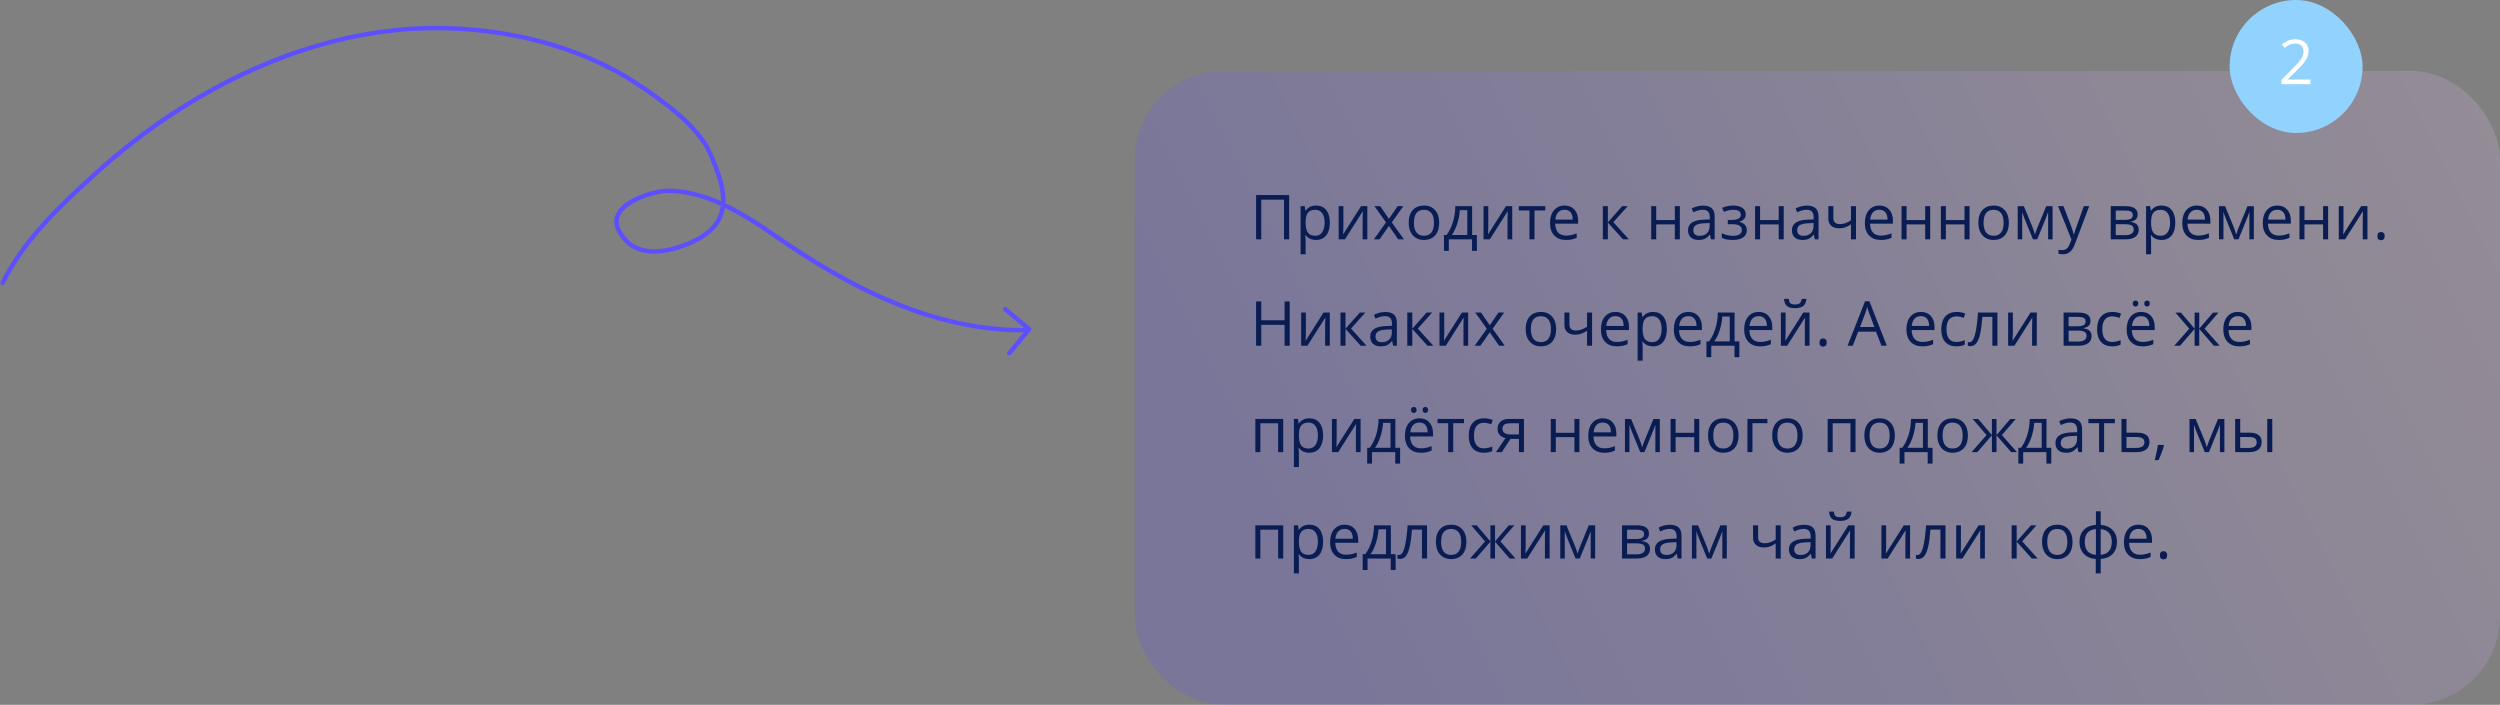
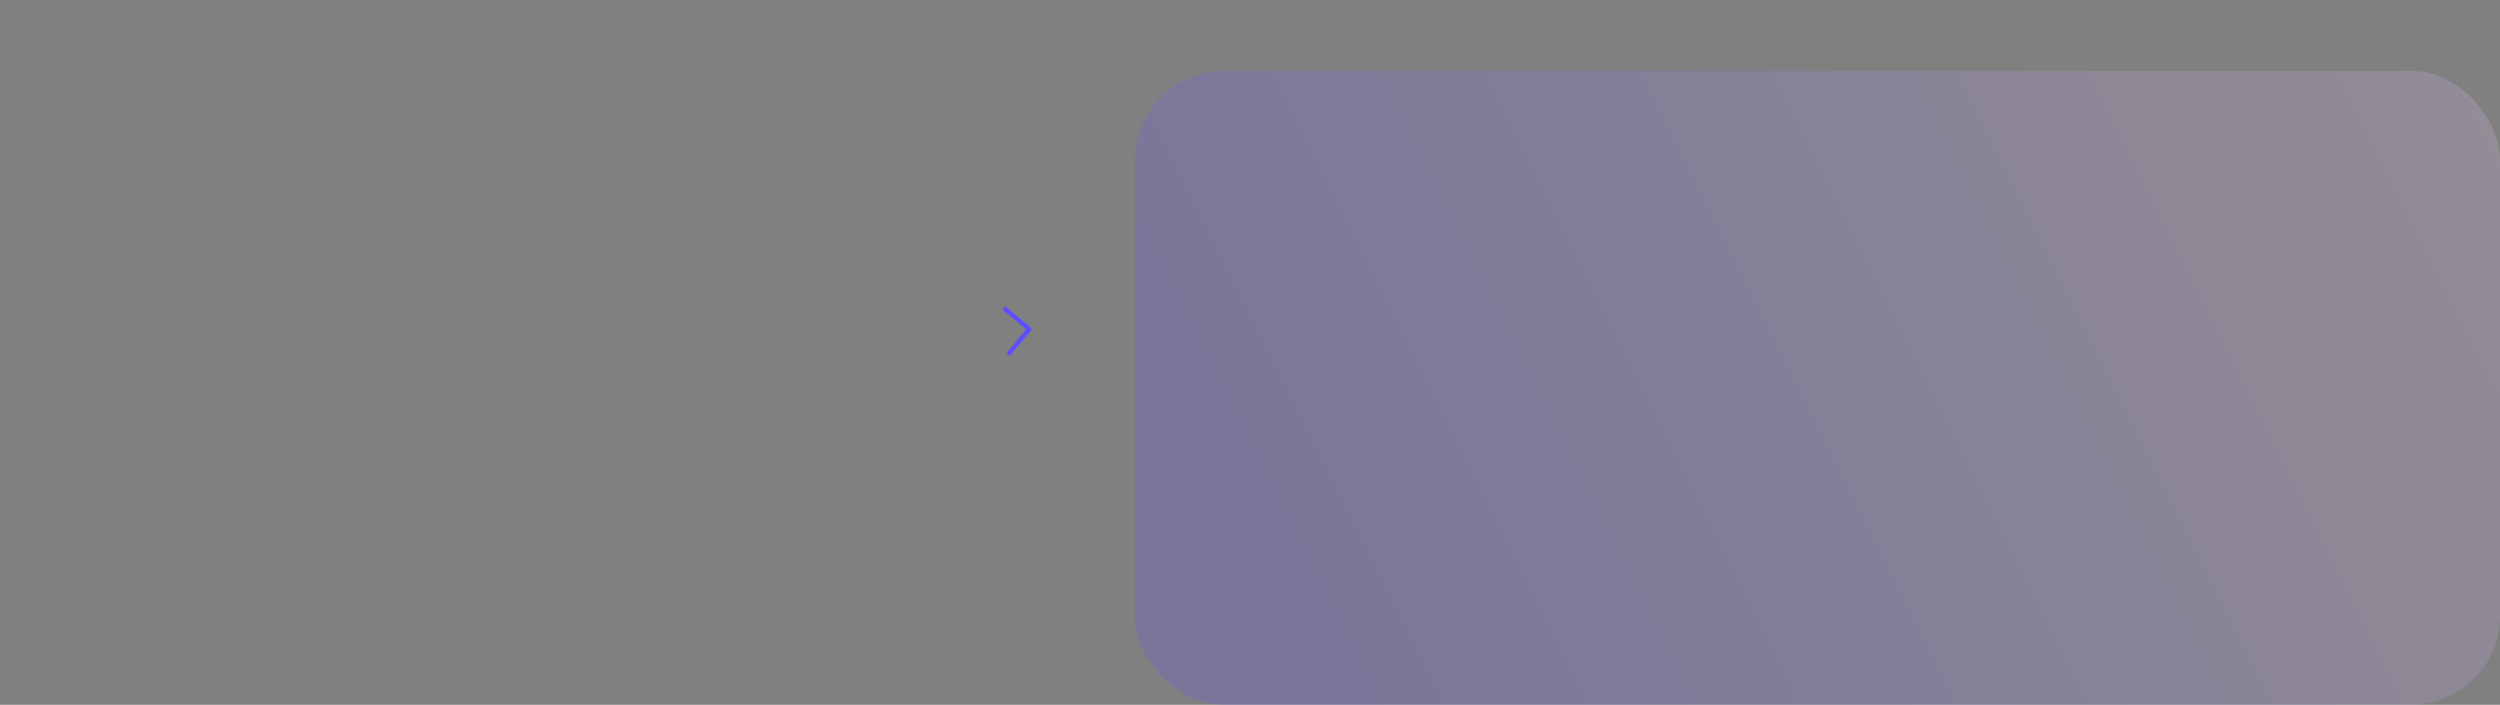
<svg xmlns="http://www.w3.org/2000/svg" width="564" height="159" viewBox="0 0 564 159" fill="none">
  <rect x="0" y="0" width="564" height="159" fill="#808080" stroke="none" />
  <rect x="256" y="16" width="308" height="143" rx="20" fill="url(#paint0_linear_2323_250)" fill-opacity="0.2" />
-   <path d="M290.832 54H289.67V45.038H284.536V54H283.374V44.006H290.832V54ZM296.902 54.137C296.415 54.137 295.968 54.048 295.562 53.87C295.161 53.688 294.824 53.41 294.551 53.036H294.469C294.523 53.474 294.551 53.888 294.551 54.28V57.363H293.416V46.508H294.339L294.496 47.533H294.551C294.842 47.123 295.182 46.827 295.569 46.645C295.957 46.462 296.401 46.371 296.902 46.371C297.896 46.371 298.661 46.711 299.199 47.39C299.742 48.069 300.013 49.021 300.013 50.247C300.013 51.477 299.737 52.435 299.186 53.118C298.639 53.797 297.878 54.137 296.902 54.137ZM296.738 47.335C295.973 47.335 295.419 47.547 295.077 47.971C294.735 48.395 294.56 49.069 294.551 49.994V50.247C294.551 51.3 294.726 52.054 295.077 52.51C295.428 52.961 295.991 53.187 296.766 53.187C297.413 53.187 297.919 52.925 298.283 52.4C298.652 51.876 298.837 51.154 298.837 50.233C298.837 49.299 298.652 48.584 298.283 48.087C297.919 47.586 297.404 47.335 296.738 47.335ZM303.068 46.508V51.259L303.021 52.503L303 52.893L307.054 46.508H308.469V54H307.409V49.42L307.43 48.518L307.464 47.629L303.417 54H302.002V46.508H303.068ZM312.68 50.165L310.075 46.508H311.367L313.343 49.379L315.312 46.508H316.59L313.985 50.165L316.727 54H315.441L313.343 50.965L311.224 54H309.938L312.68 50.165ZM324.684 50.247C324.684 51.468 324.376 52.423 323.761 53.111C323.146 53.795 322.296 54.137 321.211 54.137C320.541 54.137 319.946 53.98 319.427 53.665C318.907 53.351 318.506 52.899 318.224 52.312C317.941 51.724 317.8 51.035 317.8 50.247C317.8 49.026 318.105 48.075 318.716 47.397C319.326 46.713 320.174 46.371 321.259 46.371C322.307 46.371 323.139 46.72 323.754 47.417C324.374 48.114 324.684 49.058 324.684 50.247ZM318.976 50.247C318.976 51.204 319.167 51.933 319.55 52.435C319.933 52.936 320.495 53.187 321.238 53.187C321.981 53.187 322.544 52.938 322.927 52.441C323.314 51.94 323.508 51.209 323.508 50.247C323.508 49.295 323.314 48.572 322.927 48.08C322.544 47.583 321.977 47.335 321.225 47.335C320.482 47.335 319.921 47.579 319.543 48.066C319.165 48.554 318.976 49.281 318.976 50.247ZM333.188 56.591H332.087V54H326.851V56.591H325.757V53.023H326.345C326.955 52.193 327.434 51.22 327.78 50.103C328.127 48.987 328.307 47.788 328.32 46.508H332.114V53.023H333.188V56.591ZM331.021 53.023V47.403H329.339C329.28 48.415 329.084 49.44 328.751 50.48C328.423 51.514 328.013 52.362 327.521 53.023H331.021ZM335.758 46.508V51.259L335.71 52.503L335.689 52.893L339.743 46.508H341.158V54H340.099V49.42L340.119 48.518L340.153 47.629L336.106 54H334.691V46.508H335.758ZM348.616 47.478H346.183V54H345.048V47.478H342.642V46.508H348.616V47.478ZM353.265 54.137C352.157 54.137 351.282 53.8 350.64 53.125C350.002 52.45 349.683 51.514 349.683 50.315C349.683 49.108 349.979 48.148 350.571 47.438C351.168 46.727 351.968 46.371 352.971 46.371C353.91 46.371 354.652 46.681 355.199 47.301C355.746 47.916 356.02 48.73 356.02 49.741V50.459H350.858C350.881 51.339 351.102 52.006 351.521 52.462C351.945 52.918 352.54 53.145 353.306 53.145C354.112 53.145 354.91 52.977 355.698 52.64V53.651C355.297 53.825 354.917 53.948 354.557 54.02C354.201 54.098 353.771 54.137 353.265 54.137ZM352.957 47.321C352.355 47.321 351.875 47.517 351.515 47.909C351.159 48.301 350.95 48.843 350.886 49.536H354.803C354.803 48.821 354.643 48.274 354.324 47.895C354.005 47.513 353.549 47.321 352.957 47.321ZM365.966 46.508H367.21L363.977 50.124L367.477 54H366.15L362.732 50.206V54H361.598V46.508H362.732V50.151L365.966 46.508ZM373.643 46.508V49.645H377.84V46.508H378.975V54H377.84V50.623H373.643V54H372.508V46.508H373.643ZM385.988 54L385.763 52.934H385.708C385.334 53.403 384.961 53.722 384.587 53.891C384.218 54.055 383.755 54.137 383.199 54.137C382.456 54.137 381.873 53.945 381.449 53.562C381.03 53.18 380.82 52.635 380.82 51.929C380.82 50.416 382.03 49.623 384.45 49.55L385.722 49.509V49.044C385.722 48.456 385.594 48.023 385.339 47.745C385.088 47.463 384.685 47.321 384.129 47.321C383.505 47.321 382.798 47.513 382.01 47.895L381.661 47.027C382.03 46.827 382.434 46.67 382.871 46.556C383.313 46.442 383.755 46.385 384.197 46.385C385.09 46.385 385.751 46.583 386.18 46.98C386.613 47.376 386.829 48.012 386.829 48.887V54H385.988ZM383.425 53.2C384.131 53.2 384.685 53.007 385.086 52.619C385.492 52.232 385.694 51.69 385.694 50.992V50.315L384.56 50.363C383.657 50.395 383.006 50.536 382.604 50.787C382.208 51.033 382.01 51.418 382.01 51.942C382.01 52.352 382.133 52.665 382.379 52.879C382.63 53.093 382.978 53.2 383.425 53.2ZM390.603 49.618C392.02 49.618 392.729 49.226 392.729 48.442C392.729 47.704 392.154 47.335 391.006 47.335C390.655 47.335 390.336 47.367 390.049 47.431C389.762 47.495 389.386 47.622 388.921 47.813L388.518 46.891C389.292 46.544 390.138 46.371 391.054 46.371C391.915 46.371 392.594 46.549 393.091 46.904C393.588 47.255 393.836 47.736 393.836 48.347C393.836 49.185 393.369 49.734 392.435 49.994V50.049C393.009 50.217 393.428 50.459 393.692 50.773C393.957 51.083 394.089 51.473 394.089 51.942C394.089 52.635 393.809 53.175 393.248 53.562C392.692 53.945 391.922 54.137 390.938 54.137C389.857 54.137 389.023 53.975 388.436 53.651V52.612C389.27 53.004 390.113 53.2 390.965 53.2C391.621 53.2 392.116 53.089 392.448 52.865C392.785 52.637 392.954 52.312 392.954 51.888C392.954 51.017 392.245 50.582 390.828 50.582H389.789V49.618H390.603ZM397.076 46.508V49.645H401.273V46.508H402.408V54H401.273V50.623H397.076V54H395.941V46.508H397.076ZM409.422 54L409.196 52.934H409.142C408.768 53.403 408.394 53.722 408.021 53.891C407.651 54.055 407.189 54.137 406.633 54.137C405.89 54.137 405.307 53.945 404.883 53.562C404.464 53.18 404.254 52.635 404.254 51.929C404.254 50.416 405.464 49.623 407.884 49.55L409.155 49.509V49.044C409.155 48.456 409.028 48.023 408.772 47.745C408.522 47.463 408.118 47.321 407.562 47.321C406.938 47.321 406.232 47.513 405.443 47.895L405.095 47.027C405.464 46.827 405.867 46.67 406.305 46.556C406.747 46.442 407.189 46.385 407.631 46.385C408.524 46.385 409.185 46.583 409.613 46.98C410.046 47.376 410.263 48.012 410.263 48.887V54H409.422ZM406.858 53.2C407.565 53.2 408.118 53.007 408.52 52.619C408.925 52.232 409.128 51.69 409.128 50.992V50.315L407.993 50.363C407.091 50.395 406.439 50.536 406.038 50.787C405.642 51.033 405.443 51.418 405.443 51.942C405.443 52.352 405.566 52.665 405.812 52.879C406.063 53.093 406.412 53.2 406.858 53.2ZM413.605 46.508V49.242C413.605 50.117 414.104 50.555 415.103 50.555C415.517 50.555 415.914 50.491 416.292 50.363C416.67 50.236 417.099 50.019 417.577 49.714V46.508H418.712V54H417.577V50.609C417.099 50.938 416.654 51.17 416.244 51.307C415.839 51.439 415.378 51.505 414.863 51.505C414.116 51.505 413.53 51.309 413.106 50.917C412.683 50.525 412.471 49.994 412.471 49.324V46.508H413.605ZM424.29 54.137C423.183 54.137 422.308 53.8 421.665 53.125C421.027 52.45 420.708 51.514 420.708 50.315C420.708 49.108 421.004 48.148 421.597 47.438C422.194 46.727 422.993 46.371 423.996 46.371C424.935 46.371 425.678 46.681 426.225 47.301C426.771 47.916 427.045 48.73 427.045 49.741V50.459H421.884C421.907 51.339 422.128 52.006 422.547 52.462C422.971 52.918 423.565 53.145 424.331 53.145C425.138 53.145 425.935 52.977 426.724 52.64V53.651C426.323 53.825 425.942 53.948 425.582 54.02C425.227 54.098 424.796 54.137 424.29 54.137ZM423.982 47.321C423.381 47.321 422.9 47.517 422.54 47.909C422.185 48.301 421.975 48.843 421.911 49.536H425.828C425.828 48.821 425.669 48.274 425.35 47.895C425.031 47.513 424.575 47.321 423.982 47.321ZM430.121 46.508V49.645H434.318V46.508H435.453V54H434.318V50.623H430.121V54H428.986V46.508H430.121ZM438.994 46.508V49.645H443.191V46.508H444.326V54H443.191V50.623H438.994V54H437.859V46.508H438.994ZM453.199 50.247C453.199 51.468 452.892 52.423 452.276 53.111C451.661 53.795 450.811 54.137 449.727 54.137C449.057 54.137 448.462 53.98 447.942 53.665C447.423 53.351 447.022 52.899 446.739 52.312C446.457 51.724 446.315 51.035 446.315 50.247C446.315 49.026 446.621 48.075 447.231 47.397C447.842 46.713 448.69 46.371 449.774 46.371C450.823 46.371 451.654 46.72 452.27 47.417C452.889 48.114 453.199 49.058 453.199 50.247ZM447.491 50.247C447.491 51.204 447.683 51.933 448.065 52.435C448.448 52.936 449.011 53.187 449.754 53.187C450.497 53.187 451.06 52.938 451.442 52.441C451.83 51.94 452.023 51.209 452.023 50.247C452.023 49.295 451.83 48.572 451.442 48.08C451.06 47.583 450.492 47.335 449.74 47.335C448.997 47.335 448.437 47.579 448.059 48.066C447.68 48.554 447.491 49.281 447.491 50.247ZM459.085 52.906L459.297 52.27L459.591 51.464L461.621 46.522H463.063V54H462.059V47.813L461.922 48.21L461.525 49.256L459.591 54H458.641L456.706 49.242C456.465 48.632 456.298 48.155 456.207 47.813V54H455.195V46.522H456.583L458.545 51.273C458.741 51.774 458.921 52.318 459.085 52.906ZM464.301 46.508H465.518L467.158 50.78C467.518 51.755 467.742 52.46 467.828 52.893H467.883C467.942 52.66 468.065 52.264 468.252 51.703C468.443 51.138 469.063 49.406 470.111 46.508H471.328L468.108 55.039C467.789 55.882 467.416 56.479 466.987 56.83C466.563 57.185 466.042 57.363 465.422 57.363C465.076 57.363 464.734 57.325 464.396 57.247V56.338C464.647 56.393 464.927 56.42 465.237 56.42C466.017 56.42 466.573 55.982 466.905 55.107L467.322 54.041L464.301 46.508ZM482.259 48.388C482.259 48.875 482.118 49.247 481.835 49.502C481.557 49.753 481.165 49.921 480.659 50.008V50.069C481.297 50.156 481.762 50.343 482.054 50.63C482.35 50.917 482.498 51.313 482.498 51.819C482.498 52.517 482.241 53.054 481.726 53.433C481.215 53.811 480.468 54 479.483 54H476.182V46.508H479.47C481.329 46.508 482.259 47.134 482.259 48.388ZM481.363 51.744C481.363 51.339 481.208 51.045 480.898 50.862C480.593 50.675 480.085 50.582 479.374 50.582H477.316V53.05H479.401C480.709 53.05 481.363 52.615 481.363 51.744ZM481.151 48.497C481.151 48.133 481.01 47.875 480.728 47.725C480.45 47.57 480.026 47.492 479.456 47.492H477.316V49.605H479.237C479.939 49.605 480.434 49.518 480.721 49.345C481.008 49.172 481.151 48.889 481.151 48.497ZM487.639 54.137C487.151 54.137 486.704 54.048 486.299 53.87C485.898 53.688 485.561 53.41 485.287 53.036H485.205C485.26 53.474 485.287 53.888 485.287 54.28V57.363H484.152V46.508H485.075L485.232 47.533H485.287C485.579 47.123 485.918 46.827 486.306 46.645C486.693 46.462 487.137 46.371 487.639 46.371C488.632 46.371 489.398 46.711 489.936 47.39C490.478 48.069 490.749 49.021 490.749 50.247C490.749 51.477 490.473 52.435 489.922 53.118C489.375 53.797 488.614 54.137 487.639 54.137ZM487.475 47.335C486.709 47.335 486.155 47.547 485.813 47.971C485.472 48.395 485.296 49.069 485.287 49.994V50.247C485.287 51.3 485.463 52.054 485.813 52.51C486.164 52.961 486.727 53.187 487.502 53.187C488.149 53.187 488.655 52.925 489.02 52.4C489.389 51.876 489.573 51.154 489.573 50.233C489.573 49.299 489.389 48.584 489.02 48.087C488.655 47.586 488.14 47.335 487.475 47.335ZM495.903 54.137C494.796 54.137 493.921 53.8 493.278 53.125C492.64 52.45 492.321 51.514 492.321 50.315C492.321 49.108 492.618 48.148 493.21 47.438C493.807 46.727 494.607 46.371 495.609 46.371C496.548 46.371 497.291 46.681 497.838 47.301C498.385 47.916 498.658 48.73 498.658 49.741V50.459H493.497C493.52 51.339 493.741 52.006 494.16 52.462C494.584 52.918 495.179 53.145 495.944 53.145C496.751 53.145 497.549 52.977 498.337 52.64V53.651C497.936 53.825 497.555 53.948 497.195 54.02C496.84 54.098 496.409 54.137 495.903 54.137ZM495.596 47.321C494.994 47.321 494.513 47.517 494.153 47.909C493.798 48.301 493.588 48.843 493.524 49.536H497.441C497.441 48.821 497.282 48.274 496.963 47.895C496.644 47.513 496.188 47.321 495.596 47.321ZM504.489 52.906L504.701 52.27L504.995 51.464L507.025 46.522H508.468V54H507.463V47.813L507.326 48.21L506.93 49.256L504.995 54H504.045L502.11 49.242C501.869 48.632 501.702 48.155 501.611 47.813V54H500.6V46.522H501.987L503.949 51.273C504.145 51.774 504.325 52.318 504.489 52.906ZM514.06 54.137C512.952 54.137 512.077 53.8 511.435 53.125C510.797 52.45 510.478 51.514 510.478 50.315C510.478 49.108 510.774 48.148 511.366 47.438C511.963 46.727 512.763 46.371 513.766 46.371C514.704 46.371 515.447 46.681 515.994 47.301C516.541 47.916 516.814 48.73 516.814 49.741V50.459H511.653C511.676 51.339 511.897 52.006 512.316 52.462C512.74 52.918 513.335 53.145 514.101 53.145C514.907 53.145 515.705 52.977 516.493 52.64V53.651C516.092 53.825 515.712 53.948 515.352 54.02C514.996 54.098 514.565 54.137 514.06 54.137ZM513.752 47.321C513.15 47.321 512.67 47.517 512.31 47.909C511.954 48.301 511.744 48.843 511.681 49.536H515.598C515.598 48.821 515.438 48.274 515.119 47.895C514.8 47.513 514.344 47.321 513.752 47.321ZM519.891 46.508V49.645H524.088V46.508H525.223V54H524.088V50.623H519.891V54H518.756V46.508H519.891ZM528.695 46.508V51.259L528.647 52.503L528.627 52.893L532.681 46.508H534.096V54H533.036V49.42L533.057 48.518L533.091 47.629L529.044 54H527.629V46.508H528.695ZM536.338 53.275C536.338 52.97 536.406 52.74 536.543 52.585C536.684 52.425 536.885 52.346 537.145 52.346C537.409 52.346 537.614 52.425 537.76 52.585C537.91 52.74 537.985 52.97 537.985 53.275C537.985 53.572 537.91 53.8 537.76 53.959C537.609 54.118 537.404 54.198 537.145 54.198C536.912 54.198 536.718 54.128 536.563 53.986C536.413 53.84 536.338 53.603 536.338 53.275ZM290.962 78H289.8V73.297H284.536V78H283.374V68.006H284.536V72.258H289.8V68.006H290.962V78ZM294.605 70.508V75.259L294.558 76.503L294.537 76.893L298.591 70.508H300.006V78H298.946V73.42L298.967 72.518L299.001 71.629L294.954 78H293.539V70.508H294.605ZM306.78 70.508H308.024L304.791 74.124L308.291 78H306.965L303.547 74.206V78H302.412V70.508H303.547V74.151L306.78 70.508ZM314.293 78L314.067 76.934H314.013C313.639 77.403 313.265 77.722 312.892 77.891C312.522 78.055 312.06 78.137 311.504 78.137C310.761 78.137 310.178 77.945 309.754 77.562C309.335 77.18 309.125 76.635 309.125 75.929C309.125 74.416 310.335 73.623 312.755 73.55L314.026 73.509V73.044C314.026 72.456 313.899 72.023 313.644 71.745C313.393 71.463 312.99 71.321 312.434 71.321C311.809 71.321 311.103 71.513 310.314 71.895L309.966 71.027C310.335 70.827 310.738 70.67 311.176 70.556C311.618 70.442 312.06 70.385 312.502 70.385C313.395 70.385 314.056 70.583 314.484 70.98C314.917 71.376 315.134 72.012 315.134 72.887V78H314.293ZM311.729 77.2C312.436 77.2 312.99 77.007 313.391 76.619C313.796 76.232 313.999 75.689 313.999 74.992V74.315L312.864 74.363C311.962 74.395 311.31 74.537 310.909 74.787C310.513 75.033 310.314 75.418 310.314 75.942C310.314 76.353 310.438 76.665 310.684 76.879C310.934 77.093 311.283 77.2 311.729 77.2ZM321.847 70.508H323.091L319.857 74.124L323.357 78H322.031L318.613 74.206V78H317.479V70.508H318.613V74.151L321.847 70.508ZM325.818 70.508V75.259L325.771 76.503L325.75 76.893L329.804 70.508H331.219V78H330.159V73.42L330.18 72.518L330.214 71.629L326.167 78H324.752V70.508H325.818ZM335.43 74.165L332.825 70.508H334.117L336.093 73.379L338.062 70.508H339.34L336.735 74.165L339.477 78H338.191L336.093 74.965L333.974 78H332.688L335.43 74.165ZM351.07 74.247C351.07 75.468 350.763 76.423 350.147 77.111C349.532 77.795 348.682 78.137 347.598 78.137C346.928 78.137 346.333 77.98 345.813 77.665C345.294 77.351 344.893 76.899 344.61 76.311C344.328 75.724 344.187 75.035 344.187 74.247C344.187 73.026 344.492 72.076 345.103 71.397C345.713 70.713 346.561 70.371 347.646 70.371C348.694 70.371 349.525 70.72 350.141 71.417C350.76 72.114 351.07 73.058 351.07 74.247ZM345.362 74.247C345.362 75.204 345.554 75.933 345.937 76.435C346.319 76.936 346.882 77.186 347.625 77.186C348.368 77.186 348.931 76.938 349.313 76.441C349.701 75.94 349.895 75.209 349.895 74.247C349.895 73.295 349.701 72.572 349.313 72.08C348.931 71.583 348.363 71.335 347.611 71.335C346.868 71.335 346.308 71.579 345.93 72.066C345.551 72.554 345.362 73.281 345.362 74.247ZM354.064 70.508V73.242C354.064 74.117 354.563 74.555 355.562 74.555C355.976 74.555 356.373 74.491 356.751 74.363C357.129 74.236 357.558 74.019 358.036 73.714V70.508H359.171V78H358.036V74.609C357.558 74.938 357.113 75.17 356.703 75.307C356.298 75.439 355.837 75.505 355.322 75.505C354.575 75.505 353.989 75.309 353.565 74.917C353.142 74.525 352.93 73.994 352.93 73.324V70.508H354.064ZM364.749 78.137C363.642 78.137 362.767 77.799 362.124 77.125C361.486 76.451 361.167 75.514 361.167 74.315C361.167 73.108 361.463 72.148 362.056 71.438C362.653 70.727 363.452 70.371 364.455 70.371C365.394 70.371 366.137 70.681 366.684 71.301C367.23 71.916 367.504 72.73 367.504 73.741V74.459H362.343C362.366 75.338 362.587 76.006 363.006 76.462C363.43 76.918 364.024 77.145 364.79 77.145C365.597 77.145 366.394 76.977 367.183 76.64V77.651C366.782 77.825 366.401 77.948 366.041 78.02C365.686 78.098 365.255 78.137 364.749 78.137ZM364.441 71.321C363.84 71.321 363.359 71.517 362.999 71.909C362.644 72.301 362.434 72.843 362.37 73.536H366.287C366.287 72.821 366.128 72.274 365.809 71.895C365.49 71.513 365.034 71.321 364.441 71.321ZM372.932 78.137C372.444 78.137 371.997 78.048 371.592 77.87C371.191 77.688 370.854 77.41 370.58 77.036H370.498C370.553 77.474 370.58 77.888 370.58 78.28V81.363H369.445V70.508H370.368L370.525 71.533H370.58C370.872 71.123 371.211 70.827 371.599 70.644C371.986 70.462 372.43 70.371 372.932 70.371C373.925 70.371 374.691 70.711 375.229 71.39C375.771 72.069 376.042 73.021 376.042 74.247C376.042 75.478 375.766 76.435 375.215 77.118C374.668 77.797 373.907 78.137 372.932 78.137ZM372.768 71.335C372.002 71.335 371.448 71.547 371.106 71.971C370.765 72.394 370.589 73.069 370.58 73.994V74.247C370.58 75.3 370.756 76.054 371.106 76.51C371.457 76.961 372.02 77.186 372.795 77.186C373.442 77.186 373.948 76.924 374.312 76.4C374.682 75.876 374.866 75.154 374.866 74.233C374.866 73.299 374.682 72.584 374.312 72.087C373.948 71.586 373.433 71.335 372.768 71.335ZM381.196 78.137C380.089 78.137 379.214 77.799 378.571 77.125C377.933 76.451 377.614 75.514 377.614 74.315C377.614 73.108 377.91 72.148 378.503 71.438C379.1 70.727 379.9 70.371 380.902 70.371C381.841 70.371 382.584 70.681 383.131 71.301C383.678 71.916 383.951 72.73 383.951 73.741V74.459H378.79C378.813 75.338 379.034 76.006 379.453 76.462C379.877 76.918 380.472 77.145 381.237 77.145C382.044 77.145 382.841 76.977 383.63 76.64V77.651C383.229 77.825 382.848 77.948 382.488 78.02C382.133 78.098 381.702 78.137 381.196 78.137ZM380.889 71.321C380.287 71.321 379.806 71.517 379.446 71.909C379.091 72.301 378.881 72.843 378.817 73.536H382.734C382.734 72.821 382.575 72.274 382.256 71.895C381.937 71.513 381.481 71.321 380.889 71.321ZM392.4 80.591H391.3V78H386.063V80.591H384.97V77.022H385.558C386.168 76.193 386.647 75.22 386.993 74.103C387.34 72.987 387.52 71.788 387.533 70.508H391.327V77.022H392.4V80.591ZM390.233 77.022V71.403H388.552C388.493 72.415 388.297 73.44 387.964 74.48C387.636 75.514 387.226 76.362 386.733 77.022H390.233ZM397.069 78.137C395.962 78.137 395.087 77.799 394.444 77.125C393.806 76.451 393.487 75.514 393.487 74.315C393.487 73.108 393.784 72.148 394.376 71.438C394.973 70.727 395.773 70.371 396.775 70.371C397.714 70.371 398.457 70.681 399.004 71.301C399.551 71.916 399.824 72.73 399.824 73.741V74.459H394.663C394.686 75.338 394.907 76.006 395.326 76.462C395.75 76.918 396.345 77.145 397.11 77.145C397.917 77.145 398.715 76.977 399.503 76.64V77.651C399.102 77.825 398.721 77.948 398.361 78.02C398.006 78.098 397.575 78.137 397.069 78.137ZM396.762 71.321C396.16 71.321 395.679 71.517 395.319 71.909C394.964 72.301 394.754 72.843 394.69 73.536H398.607C398.607 72.821 398.448 72.274 398.129 71.895C397.81 71.513 397.354 71.321 396.762 71.321ZM402.832 70.508V75.259L402.784 76.503L402.764 76.893L406.817 70.508H408.232V78H407.173V73.42L407.193 72.518L407.228 71.629L403.181 78H401.766V70.508H402.832ZM404.972 69.517C404.129 69.517 403.513 69.355 403.126 69.031C402.739 68.703 402.522 68.165 402.477 67.418H403.543C403.584 67.892 403.707 68.222 403.912 68.409C404.122 68.596 404.484 68.689 404.999 68.689C405.468 68.689 405.815 68.589 406.038 68.389C406.266 68.188 406.405 67.865 406.455 67.418H407.528C407.474 68.138 407.243 68.669 406.838 69.011C406.432 69.348 405.81 69.517 404.972 69.517ZM410.475 77.275C410.475 76.97 410.543 76.74 410.68 76.585C410.821 76.425 411.021 76.346 411.281 76.346C411.546 76.346 411.751 76.425 411.896 76.585C412.047 76.74 412.122 76.97 412.122 77.275C412.122 77.572 412.047 77.799 411.896 77.959C411.746 78.118 411.541 78.198 411.281 78.198C411.049 78.198 410.855 78.128 410.7 77.986C410.55 77.841 410.475 77.603 410.475 77.275ZM424.461 78L423.217 74.821H419.211L417.98 78H416.805L420.756 67.965H421.733L425.664 78H424.461ZM422.854 73.775L421.692 70.679C421.542 70.287 421.387 69.806 421.228 69.236C421.127 69.674 420.984 70.155 420.797 70.679L419.621 73.775H422.854ZM433.669 78.137C432.562 78.137 431.687 77.799 431.044 77.125C430.406 76.451 430.087 75.514 430.087 74.315C430.087 73.108 430.383 72.148 430.976 71.438C431.573 70.727 432.372 70.371 433.375 70.371C434.314 70.371 435.057 70.681 435.604 71.301C436.15 71.916 436.424 72.73 436.424 73.741V74.459H431.263C431.285 75.338 431.507 76.006 431.926 76.462C432.35 76.918 432.944 77.145 433.71 77.145C434.517 77.145 435.314 76.977 436.103 76.64V77.651C435.701 77.825 435.321 77.948 434.961 78.02C434.605 78.098 434.175 78.137 433.669 78.137ZM433.361 71.321C432.76 71.321 432.279 71.517 431.919 71.909C431.563 72.301 431.354 72.843 431.29 73.536H435.207C435.207 72.821 435.048 72.274 434.729 71.895C434.41 71.513 433.954 71.321 433.361 71.321ZM441.359 78.137C440.275 78.137 439.434 77.804 438.837 77.139C438.244 76.469 437.948 75.523 437.948 74.302C437.948 73.049 438.249 72.08 438.851 71.397C439.457 70.713 440.318 70.371 441.435 70.371C441.795 70.371 442.155 70.41 442.515 70.487C442.875 70.565 443.157 70.656 443.362 70.761L443.014 71.725C442.763 71.624 442.49 71.542 442.193 71.478C441.897 71.41 441.635 71.376 441.407 71.376C439.885 71.376 439.124 72.347 439.124 74.288C439.124 75.209 439.309 75.915 439.678 76.407C440.051 76.899 440.603 77.145 441.332 77.145C441.956 77.145 442.597 77.011 443.253 76.742V77.747C442.752 78.007 442.12 78.137 441.359 78.137ZM450.622 78H449.474V71.478H447.225C447.102 73.101 446.931 74.388 446.712 75.341C446.493 76.293 446.208 76.991 445.857 77.433C445.511 77.875 445.069 78.096 444.531 78.096C444.285 78.096 444.089 78.068 443.943 78.014V77.173C444.044 77.2 444.158 77.214 444.285 77.214C444.809 77.214 445.226 76.66 445.536 75.553C445.846 74.445 446.081 72.764 446.24 70.508H450.622V78ZM454.102 70.508V75.259L454.054 76.503L454.033 76.893L458.087 70.508H459.502V78H458.442V73.42L458.463 72.518L458.497 71.629L454.45 78H453.035V70.508H454.102ZM471.622 72.388C471.622 72.875 471.481 73.247 471.198 73.502C470.92 73.753 470.528 73.921 470.022 74.008V74.069C470.66 74.156 471.125 74.343 471.417 74.63C471.713 74.917 471.861 75.314 471.861 75.819C471.861 76.517 471.604 77.054 471.089 77.433C470.578 77.811 469.831 78 468.847 78H465.545V70.508H468.833C470.692 70.508 471.622 71.134 471.622 72.388ZM470.727 75.744C470.727 75.338 470.572 75.045 470.262 74.862C469.956 74.675 469.448 74.582 468.737 74.582H466.68V77.05H468.765C470.073 77.05 470.727 76.615 470.727 75.744ZM470.515 72.497C470.515 72.132 470.373 71.875 470.091 71.725C469.813 71.57 469.389 71.492 468.819 71.492H466.68V73.605H468.601C469.302 73.605 469.797 73.518 470.084 73.345C470.371 73.171 470.515 72.889 470.515 72.497ZM476.51 78.137C475.425 78.137 474.584 77.804 473.987 77.139C473.395 76.469 473.099 75.523 473.099 74.302C473.099 73.049 473.399 72.08 474.001 71.397C474.607 70.713 475.468 70.371 476.585 70.371C476.945 70.371 477.305 70.41 477.665 70.487C478.025 70.565 478.308 70.656 478.513 70.761L478.164 71.725C477.913 71.624 477.64 71.542 477.344 71.478C477.048 71.41 476.785 71.376 476.558 71.376C475.035 71.376 474.274 72.347 474.274 74.288C474.274 75.209 474.459 75.915 474.828 76.407C475.202 76.899 475.753 77.145 476.482 77.145C477.107 77.145 477.747 77.011 478.403 76.742V77.747C477.902 78.007 477.271 78.137 476.51 78.137ZM483.353 78.137C482.245 78.137 481.37 77.799 480.728 77.125C480.09 76.451 479.771 75.514 479.771 74.315C479.771 73.108 480.067 72.148 480.659 71.438C481.256 70.727 482.056 70.371 483.059 70.371C483.997 70.371 484.74 70.681 485.287 71.301C485.834 71.916 486.107 72.73 486.107 73.741V74.459H480.946C480.969 75.338 481.19 76.006 481.609 76.462C482.033 76.918 482.628 77.145 483.394 77.145C484.2 77.145 484.998 76.977 485.786 76.64V77.651C485.385 77.825 485.005 77.948 484.645 78.02C484.289 78.098 483.858 78.137 483.353 78.137ZM483.045 71.321C482.443 71.321 481.963 71.517 481.603 71.909C481.247 72.301 481.037 72.843 480.974 73.536H484.891C484.891 72.821 484.731 72.274 484.412 71.895C484.093 71.513 483.637 71.321 483.045 71.321ZM481.151 68.478C481.151 68.241 481.211 68.07 481.329 67.965C481.452 67.86 481.598 67.808 481.767 67.808C481.94 67.808 482.088 67.86 482.211 67.965C482.339 68.07 482.402 68.241 482.402 68.478C482.402 68.705 482.339 68.876 482.211 68.99C482.088 69.1 481.94 69.154 481.767 69.154C481.598 69.154 481.452 69.1 481.329 68.99C481.211 68.876 481.151 68.705 481.151 68.478ZM483.756 68.478C483.756 68.241 483.815 68.07 483.934 67.965C484.057 67.86 484.202 67.808 484.371 67.808C484.54 67.808 484.686 67.86 484.809 67.965C484.936 68.07 485 68.241 485 68.478C485 68.705 484.936 68.876 484.809 68.99C484.686 69.1 484.54 69.154 484.371 69.154C484.202 69.154 484.057 69.1 483.934 68.99C483.815 68.876 483.756 68.705 483.756 68.478ZM495.104 70.522H496.149V74.151L499.246 70.522H500.49L497.359 74.151L500.757 78H499.444L496.149 74.206V78H495.104V74.206L491.815 78H490.51L493.9 74.151L490.776 70.522H492.021L495.104 74.151V70.522ZM505.159 78.137C504.052 78.137 503.177 77.799 502.534 77.125C501.896 76.451 501.577 75.514 501.577 74.315C501.577 73.108 501.873 72.148 502.466 71.438C503.063 70.727 503.863 70.371 504.865 70.371C505.804 70.371 506.547 70.681 507.094 71.301C507.641 71.916 507.914 72.73 507.914 73.741V74.459H502.753C502.776 75.338 502.997 76.006 503.416 76.462C503.84 76.918 504.435 77.145 505.2 77.145C506.007 77.145 506.804 76.977 507.593 76.64V77.651C507.192 77.825 506.811 77.948 506.451 78.02C506.096 78.098 505.665 78.137 505.159 78.137ZM504.852 71.321C504.25 71.321 503.769 71.517 503.409 71.909C503.054 72.301 502.844 72.843 502.78 73.536H506.697C506.697 72.821 506.538 72.274 506.219 71.895C505.9 71.513 505.444 71.321 504.852 71.321ZM284.338 102H283.203V94.508H289.492V102H288.344V95.492H284.338V102ZM295.385 102.137C294.897 102.137 294.451 102.048 294.045 101.87C293.644 101.688 293.307 101.41 293.033 101.036H292.951C293.006 101.474 293.033 101.888 293.033 102.28V105.363H291.898V94.508H292.821L292.979 95.533H293.033C293.325 95.123 293.664 94.827 294.052 94.644C294.439 94.462 294.883 94.371 295.385 94.371C296.378 94.371 297.144 94.711 297.682 95.39C298.224 96.069 298.495 97.021 298.495 98.247C298.495 99.478 298.219 100.435 297.668 101.118C297.121 101.797 296.36 102.137 295.385 102.137ZM295.221 95.335C294.455 95.335 293.901 95.547 293.56 95.971C293.218 96.394 293.042 97.069 293.033 97.994V98.247C293.033 99.3 293.209 100.054 293.56 100.51C293.91 100.961 294.473 101.187 295.248 101.187C295.895 101.187 296.401 100.924 296.766 100.4C297.135 99.876 297.319 99.154 297.319 98.233C297.319 97.299 297.135 96.584 296.766 96.087C296.401 95.586 295.886 95.335 295.221 95.335ZM301.551 94.508V99.259L301.503 100.503L301.482 100.893L305.536 94.508H306.951V102H305.892V97.42L305.912 96.518L305.946 95.629L301.899 102H300.484V94.508H301.551ZM315.865 104.591H314.765V102H309.528V104.591H308.435V101.022H309.022C309.633 100.193 310.112 99.22 310.458 98.103C310.804 96.987 310.984 95.788 310.998 94.508H314.792V101.022H315.865V104.591ZM313.698 101.022V95.403H312.017C311.957 96.415 311.761 97.44 311.429 98.48C311.101 99.514 310.69 100.362 310.198 101.022H313.698ZM320.534 102.137C319.427 102.137 318.552 101.799 317.909 101.125C317.271 100.451 316.952 99.514 316.952 98.315C316.952 97.108 317.248 96.148 317.841 95.438C318.438 94.727 319.238 94.371 320.24 94.371C321.179 94.371 321.922 94.681 322.469 95.301C323.016 95.916 323.289 96.73 323.289 97.741V98.459H318.128C318.151 99.338 318.372 100.006 318.791 100.462C319.215 100.918 319.81 101.146 320.575 101.146C321.382 101.146 322.179 100.977 322.968 100.64V101.651C322.567 101.825 322.186 101.948 321.826 102.021C321.471 102.098 321.04 102.137 320.534 102.137ZM320.227 95.321C319.625 95.321 319.144 95.517 318.784 95.909C318.429 96.301 318.219 96.843 318.155 97.536H322.072C322.072 96.821 321.913 96.274 321.594 95.895C321.275 95.513 320.819 95.321 320.227 95.321ZM318.333 92.478C318.333 92.241 318.392 92.07 318.511 91.965C318.634 91.86 318.78 91.808 318.948 91.808C319.121 91.808 319.27 91.86 319.393 91.965C319.52 92.07 319.584 92.241 319.584 92.478C319.584 92.705 319.52 92.876 319.393 92.99C319.27 93.1 319.121 93.154 318.948 93.154C318.78 93.154 318.634 93.1 318.511 92.99C318.392 92.876 318.333 92.705 318.333 92.478ZM320.938 92.478C320.938 92.241 320.997 92.07 321.115 91.965C321.238 91.86 321.384 91.808 321.553 91.808C321.721 91.808 321.867 91.86 321.99 91.965C322.118 92.07 322.182 92.241 322.182 92.478C322.182 92.705 322.118 92.876 321.99 92.99C321.867 93.1 321.721 93.154 321.553 93.154C321.384 93.154 321.238 93.1 321.115 92.99C320.997 92.876 320.938 92.705 320.938 92.478ZM330.282 95.478H327.849V102H326.714V95.478H324.308V94.508H330.282V95.478ZM334.76 102.137C333.675 102.137 332.834 101.804 332.237 101.139C331.645 100.469 331.349 99.523 331.349 98.302C331.349 97.049 331.649 96.08 332.251 95.397C332.857 94.713 333.718 94.371 334.835 94.371C335.195 94.371 335.555 94.41 335.915 94.487C336.275 94.565 336.558 94.656 336.763 94.761L336.414 95.725C336.163 95.624 335.89 95.542 335.594 95.478C335.298 95.41 335.035 95.376 334.808 95.376C333.285 95.376 332.524 96.347 332.524 98.288C332.524 99.209 332.709 99.915 333.078 100.407C333.452 100.899 334.003 101.146 334.732 101.146C335.357 101.146 335.997 101.011 336.653 100.742V101.747C336.152 102.007 335.521 102.137 334.76 102.137ZM338.813 102H337.487L339.641 98.835C339.062 98.707 338.618 98.461 338.308 98.097C338.002 97.728 337.85 97.265 337.85 96.709C337.85 96.025 338.08 95.488 338.54 95.096C339 94.704 339.643 94.508 340.468 94.508H343.804V102H342.669V99.006H340.775L338.813 102ZM338.957 96.723C338.957 97.588 339.586 98.022 340.844 98.022H342.669V95.492H340.611C339.508 95.492 338.957 95.902 338.957 96.723ZM350.988 94.508V97.645H355.186V94.508H356.32V102H355.186V98.623H350.988V102H349.854V94.508H350.988ZM361.892 102.137C360.784 102.137 359.909 101.799 359.267 101.125C358.629 100.451 358.31 99.514 358.31 98.315C358.31 97.108 358.606 96.148 359.198 95.438C359.795 94.727 360.595 94.371 361.598 94.371C362.536 94.371 363.279 94.681 363.826 95.301C364.373 95.916 364.646 96.73 364.646 97.741V98.459H359.485C359.508 99.338 359.729 100.006 360.148 100.462C360.572 100.918 361.167 101.146 361.933 101.146C362.739 101.146 363.537 100.977 364.325 100.64V101.651C363.924 101.825 363.544 101.948 363.184 102.021C362.828 102.098 362.397 102.137 361.892 102.137ZM361.584 95.321C360.982 95.321 360.502 95.517 360.142 95.909C359.786 96.301 359.576 96.843 359.513 97.536H363.43C363.43 96.821 363.27 96.274 362.951 95.895C362.632 95.513 362.176 95.321 361.584 95.321ZM370.478 100.906L370.689 100.271L370.983 99.464L373.014 94.522H374.456V102H373.451V95.814L373.314 96.21L372.918 97.256L370.983 102H370.033L368.099 97.242C367.857 96.632 367.691 96.155 367.6 95.814V102H366.588V94.522H367.976L369.938 99.272C370.133 99.774 370.313 100.318 370.478 100.906ZM378.018 94.508V97.645H382.215V94.508H383.35V102H382.215V98.623H378.018V102H376.883V94.508H378.018ZM392.223 98.247C392.223 99.468 391.915 100.423 391.3 101.111C390.685 101.795 389.835 102.137 388.75 102.137C388.08 102.137 387.485 101.979 386.966 101.665C386.446 101.351 386.045 100.899 385.763 100.312C385.48 99.724 385.339 99.035 385.339 98.247C385.339 97.026 385.644 96.076 386.255 95.397C386.866 94.713 387.713 94.371 388.798 94.371C389.846 94.371 390.678 94.72 391.293 95.417C391.913 96.114 392.223 97.058 392.223 98.247ZM386.515 98.247C386.515 99.204 386.706 99.933 387.089 100.435C387.472 100.936 388.035 101.187 388.777 101.187C389.52 101.187 390.083 100.938 390.466 100.441C390.853 99.94 391.047 99.209 391.047 98.247C391.047 97.295 390.853 96.572 390.466 96.08C390.083 95.583 389.516 95.335 388.764 95.335C388.021 95.335 387.46 95.579 387.082 96.066C386.704 96.554 386.515 97.281 386.515 98.247ZM398.73 95.478H395.354V102H394.219V94.508H398.73V95.478ZM406.688 98.247C406.688 99.468 406.38 100.423 405.765 101.111C405.149 101.795 404.299 102.137 403.215 102.137C402.545 102.137 401.95 101.979 401.431 101.665C400.911 101.351 400.51 100.899 400.228 100.312C399.945 99.724 399.804 99.035 399.804 98.247C399.804 97.026 400.109 96.076 400.72 95.397C401.33 94.713 402.178 94.371 403.263 94.371C404.311 94.371 405.143 94.72 405.758 95.417C406.378 96.114 406.688 97.058 406.688 98.247ZM400.979 98.247C400.979 99.204 401.171 99.933 401.554 100.435C401.937 100.936 402.499 101.187 403.242 101.187C403.985 101.187 404.548 100.938 404.931 100.441C405.318 99.94 405.512 99.209 405.512 98.247C405.512 97.295 405.318 96.572 404.931 96.08C404.548 95.583 403.98 95.335 403.229 95.335C402.486 95.335 401.925 95.579 401.547 96.066C401.169 96.554 400.979 97.281 400.979 98.247ZM413.455 102H412.32V94.508H418.609V102H417.461V95.492H413.455V102ZM427.482 98.247C427.482 99.468 427.175 100.423 426.56 101.111C425.944 101.795 425.094 102.137 424.01 102.137C423.34 102.137 422.745 101.979 422.226 101.665C421.706 101.351 421.305 100.899 421.022 100.312C420.74 99.724 420.599 99.035 420.599 98.247C420.599 97.026 420.904 96.076 421.515 95.397C422.125 94.713 422.973 94.371 424.058 94.371C425.106 94.371 425.938 94.72 426.553 95.417C427.173 96.114 427.482 97.058 427.482 98.247ZM421.774 98.247C421.774 99.204 421.966 99.933 422.349 100.435C422.731 100.936 423.294 101.187 424.037 101.187C424.78 101.187 425.343 100.938 425.726 100.441C426.113 99.94 426.307 99.209 426.307 98.247C426.307 97.295 426.113 96.572 425.726 96.08C425.343 95.583 424.775 95.335 424.023 95.335C423.281 95.335 422.72 95.579 422.342 96.066C421.964 96.554 421.774 97.281 421.774 98.247ZM435.986 104.591H434.886V102H429.649V104.591H428.556V101.022H429.144C429.754 100.193 430.233 99.22 430.579 98.103C430.925 96.987 431.105 95.788 431.119 94.508H434.913V101.022H435.986V104.591ZM433.819 101.022V95.403H432.138C432.078 96.415 431.882 97.44 431.55 98.48C431.222 99.514 430.812 100.362 430.319 101.022H433.819ZM443.957 98.247C443.957 99.468 443.649 100.423 443.034 101.111C442.419 101.795 441.569 102.137 440.484 102.137C439.814 102.137 439.22 101.979 438.7 101.665C438.181 101.351 437.78 100.899 437.497 100.312C437.215 99.724 437.073 99.035 437.073 98.247C437.073 97.026 437.379 96.076 437.989 95.397C438.6 94.713 439.448 94.371 440.532 94.371C441.58 94.371 442.412 94.72 443.027 95.417C443.647 96.114 443.957 97.058 443.957 98.247ZM438.249 98.247C438.249 99.204 438.44 99.933 438.823 100.435C439.206 100.936 439.769 101.187 440.512 101.187C441.255 101.187 441.817 100.938 442.2 100.441C442.588 99.94 442.781 99.209 442.781 98.247C442.781 97.295 442.588 96.572 442.2 96.08C441.817 95.583 441.25 95.335 440.498 95.335C439.755 95.335 439.195 95.579 438.816 96.066C438.438 96.554 438.249 97.281 438.249 98.247ZM449.371 94.522H450.417V98.151L453.514 94.522H454.758L451.627 98.151L455.024 102H453.712L450.417 98.206V102H449.371V98.206L446.083 102H444.777L448.168 98.151L445.044 94.522H446.288L449.371 98.151V94.522ZM462.77 104.591H461.669V102H456.433V104.591H455.339V101.022H455.927C456.537 100.193 457.016 99.22 457.362 98.103C457.709 96.987 457.889 95.788 457.902 94.508H461.696V101.022H462.77V104.591ZM460.603 101.022V95.403H458.921C458.862 96.415 458.666 97.44 458.333 98.48C458.005 99.514 457.595 100.362 457.103 101.022H460.603ZM468.881 102L468.655 100.934H468.601C468.227 101.403 467.853 101.722 467.479 101.891C467.11 102.055 466.648 102.137 466.092 102.137C465.349 102.137 464.766 101.945 464.342 101.562C463.923 101.18 463.713 100.635 463.713 99.929C463.713 98.416 464.923 97.623 467.343 97.55L468.614 97.509V97.044C468.614 96.456 468.487 96.023 468.231 95.745C467.981 95.463 467.577 95.321 467.021 95.321C466.397 95.321 465.691 95.513 464.902 95.895L464.554 95.027C464.923 94.827 465.326 94.67 465.764 94.556C466.206 94.442 466.648 94.385 467.09 94.385C467.983 94.385 468.644 94.583 469.072 94.98C469.505 95.376 469.722 96.012 469.722 96.887V102H468.881ZM466.317 101.2C467.024 101.2 467.577 101.007 467.979 100.619C468.384 100.232 468.587 99.689 468.587 98.992V98.315L467.452 98.363C466.55 98.395 465.898 98.537 465.497 98.787C465.101 99.033 464.902 99.418 464.902 99.942C464.902 100.353 465.025 100.665 465.271 100.879C465.522 101.093 465.871 101.2 466.317 101.2ZM477.118 95.478H474.685V102H473.55V95.478H471.144V94.508H477.118V95.478ZM479.736 97.605H482.047C483.961 97.605 484.918 98.309 484.918 99.717C484.918 100.455 484.667 101.02 484.166 101.412C483.669 101.804 482.94 102 481.979 102H478.602V94.508H479.736V97.605ZM479.736 98.582V101.05H481.924C482.525 101.05 482.986 100.945 483.305 100.735C483.624 100.526 483.783 100.209 483.783 99.785C483.783 99.37 483.635 99.067 483.339 98.876C483.047 98.68 482.564 98.582 481.89 98.582H479.736ZM488.076 100.373L488.179 100.53C488.06 100.986 487.889 101.515 487.666 102.116C487.443 102.722 487.21 103.285 486.969 103.805H486.114C486.237 103.331 486.372 102.745 486.518 102.048C486.668 101.351 486.773 100.792 486.832 100.373H488.076ZM497.845 100.906L498.057 100.271L498.351 99.464L500.381 94.522H501.823V102H500.818V95.814L500.682 96.21L500.285 97.256L498.351 102H497.4L495.466 97.242C495.224 96.632 495.058 96.155 494.967 95.814V102H493.955V94.522H495.343L497.305 99.272C497.501 99.774 497.681 100.318 497.845 100.906ZM505.385 97.605H507.429C508.381 97.605 509.085 97.782 509.541 98.138C510.001 98.489 510.231 99.015 510.231 99.717C510.231 100.469 509.988 101.038 509.5 101.426C509.017 101.809 508.304 102 507.36 102H504.25V94.508H505.385V97.605ZM512.624 102H511.489V94.508H512.624V102ZM505.385 98.582V101.05H507.306C508.509 101.05 509.11 100.628 509.11 99.785C509.11 99.366 508.971 99.061 508.693 98.869C508.415 98.678 507.941 98.582 507.271 98.582H505.385ZM284.338 126H283.203V118.508H289.492V126H288.344V119.492H284.338V126ZM295.385 126.137C294.897 126.137 294.451 126.048 294.045 125.87C293.644 125.688 293.307 125.41 293.033 125.036H292.951C293.006 125.474 293.033 125.888 293.033 126.28V129.363H291.898V118.508H292.821L292.979 119.533H293.033C293.325 119.123 293.664 118.827 294.052 118.645C294.439 118.462 294.883 118.371 295.385 118.371C296.378 118.371 297.144 118.711 297.682 119.39C298.224 120.069 298.495 121.021 298.495 122.247C298.495 123.478 298.219 124.435 297.668 125.118C297.121 125.797 296.36 126.137 295.385 126.137ZM295.221 119.335C294.455 119.335 293.901 119.547 293.56 119.971C293.218 120.395 293.042 121.069 293.033 121.994V122.247C293.033 123.3 293.209 124.054 293.56 124.51C293.91 124.961 294.473 125.187 295.248 125.187C295.895 125.187 296.401 124.924 296.766 124.4C297.135 123.876 297.319 123.154 297.319 122.233C297.319 121.299 297.135 120.584 296.766 120.087C296.401 119.586 295.886 119.335 295.221 119.335ZM303.649 126.137C302.542 126.137 301.667 125.799 301.024 125.125C300.386 124.451 300.067 123.514 300.067 122.315C300.067 121.108 300.364 120.148 300.956 119.438C301.553 118.727 302.353 118.371 303.355 118.371C304.294 118.371 305.037 118.681 305.584 119.301C306.131 119.916 306.404 120.729 306.404 121.741V122.459H301.243C301.266 123.339 301.487 124.006 301.906 124.462C302.33 124.918 302.925 125.146 303.69 125.146C304.497 125.146 305.295 124.977 306.083 124.64V125.651C305.682 125.825 305.301 125.948 304.941 126.021C304.586 126.098 304.155 126.137 303.649 126.137ZM303.342 119.321C302.74 119.321 302.259 119.517 301.899 119.909C301.544 120.301 301.334 120.843 301.271 121.536H305.188C305.188 120.821 305.028 120.274 304.709 119.896C304.39 119.513 303.934 119.321 303.342 119.321ZM314.854 128.591H313.753V126H308.517V128.591H307.423V125.022H308.011C308.621 124.193 309.1 123.22 309.446 122.104C309.793 120.987 309.973 119.788 309.986 118.508H313.78V125.022H314.854V128.591ZM312.687 125.022V119.403H311.005C310.946 120.415 310.75 121.44 310.417 122.479C310.089 123.514 309.679 124.362 309.187 125.022H312.687ZM321.942 126H320.794V119.479H318.545C318.422 121.101 318.251 122.388 318.032 123.341C317.813 124.293 317.529 124.991 317.178 125.433C316.831 125.875 316.389 126.096 315.852 126.096C315.605 126.096 315.41 126.068 315.264 126.014V125.173C315.364 125.2 315.478 125.214 315.605 125.214C316.13 125.214 316.547 124.66 316.856 123.553C317.166 122.445 317.401 120.764 317.561 118.508H321.942V126ZM330.822 122.247C330.822 123.468 330.515 124.423 329.899 125.111C329.284 125.795 328.434 126.137 327.35 126.137C326.68 126.137 326.085 125.979 325.565 125.665C325.046 125.351 324.645 124.899 324.362 124.312C324.08 123.724 323.938 123.035 323.938 122.247C323.938 121.026 324.244 120.076 324.854 119.396C325.465 118.713 326.313 118.371 327.397 118.371C328.446 118.371 329.277 118.72 329.893 119.417C330.512 120.114 330.822 121.058 330.822 122.247ZM325.114 122.247C325.114 123.204 325.306 123.933 325.688 124.435C326.071 124.936 326.634 125.187 327.377 125.187C328.12 125.187 328.683 124.938 329.065 124.441C329.453 123.94 329.646 123.209 329.646 122.247C329.646 121.295 329.453 120.572 329.065 120.08C328.683 119.583 328.115 119.335 327.363 119.335C326.62 119.335 326.06 119.579 325.682 120.066C325.303 120.554 325.114 121.281 325.114 122.247ZM336.236 118.521H337.282V122.151L340.379 118.521H341.623L338.492 122.151L341.89 126H340.577L337.282 122.206V126H336.236V122.206L332.948 126H331.643L335.033 122.151L331.909 118.521H333.153L336.236 122.151V118.521ZM344.193 118.508V123.259L344.146 124.503L344.125 124.893L348.179 118.508H349.594V126H348.534V121.42L348.555 120.518L348.589 119.629L344.542 126H343.127V118.508H344.193ZM355.89 124.906L356.102 124.271L356.396 123.464L358.426 118.521H359.868V126H358.863V119.813L358.727 120.21L358.33 121.256L356.396 126H355.445L353.511 121.242C353.269 120.632 353.103 120.155 353.012 119.813V126H352V118.521H353.388L355.35 123.272C355.546 123.774 355.726 124.318 355.89 124.906ZM372.009 120.388C372.009 120.875 371.868 121.247 371.585 121.502C371.307 121.753 370.915 121.921 370.409 122.008V122.069C371.047 122.156 371.512 122.343 371.804 122.63C372.1 122.917 372.248 123.313 372.248 123.819C372.248 124.517 371.991 125.054 371.476 125.433C370.965 125.811 370.218 126 369.233 126H365.932V118.508H369.22C371.079 118.508 372.009 119.134 372.009 120.388ZM371.113 123.744C371.113 123.339 370.958 123.045 370.648 122.862C370.343 122.675 369.835 122.582 369.124 122.582H367.066V125.05H369.151C370.459 125.05 371.113 124.615 371.113 123.744ZM370.901 120.497C370.901 120.132 370.76 119.875 370.478 119.725C370.2 119.57 369.776 119.492 369.206 119.492H367.066V121.604H368.987C369.689 121.604 370.184 121.518 370.471 121.345C370.758 121.172 370.901 120.889 370.901 120.497ZM378.51 126L378.284 124.934H378.229C377.856 125.403 377.482 125.722 377.108 125.891C376.739 126.055 376.277 126.137 375.721 126.137C374.978 126.137 374.395 125.945 373.971 125.562C373.551 125.18 373.342 124.635 373.342 123.929C373.342 122.416 374.552 121.623 376.972 121.55L378.243 121.509V121.044C378.243 120.456 378.116 120.023 377.86 119.745C377.61 119.463 377.206 119.321 376.65 119.321C376.026 119.321 375.32 119.513 374.531 119.896L374.183 119.027C374.552 118.827 374.955 118.67 375.393 118.556C375.835 118.442 376.277 118.385 376.719 118.385C377.612 118.385 378.273 118.583 378.701 118.979C379.134 119.376 379.351 120.012 379.351 120.887V126H378.51ZM375.946 125.2C376.653 125.2 377.206 125.007 377.607 124.619C378.013 124.232 378.216 123.689 378.216 122.992V122.315L377.081 122.363C376.179 122.395 375.527 122.536 375.126 122.787C374.729 123.033 374.531 123.418 374.531 123.942C374.531 124.353 374.654 124.665 374.9 124.879C375.151 125.093 375.5 125.2 375.946 125.2ZM385.585 124.906L385.797 124.271L386.091 123.464L388.121 118.521H389.563V126H388.559V119.813L388.422 120.21L388.025 121.256L386.091 126H385.141L383.206 121.242C382.965 120.632 382.798 120.155 382.707 119.813V126H381.695V118.521H383.083L385.045 123.272C385.241 123.774 385.421 124.318 385.585 124.906ZM396.625 118.508V121.242C396.625 122.117 397.124 122.555 398.122 122.555C398.537 122.555 398.933 122.491 399.312 122.363C399.69 122.236 400.118 122.019 400.597 121.714V118.508H401.731V126H400.597V122.609C400.118 122.938 399.674 123.17 399.264 123.307C398.858 123.439 398.398 123.505 397.883 123.505C397.135 123.505 396.55 123.309 396.126 122.917C395.702 122.525 395.49 121.994 395.49 121.324V118.508H396.625ZM408.752 126L408.526 124.934H408.472C408.098 125.403 407.724 125.722 407.351 125.891C406.981 126.055 406.519 126.137 405.963 126.137C405.22 126.137 404.637 125.945 404.213 125.562C403.794 125.18 403.584 124.635 403.584 123.929C403.584 122.416 404.794 121.623 407.214 121.55L408.485 121.509V121.044C408.485 120.456 408.358 120.023 408.103 119.745C407.852 119.463 407.449 119.321 406.893 119.321C406.268 119.321 405.562 119.513 404.773 119.896L404.425 119.027C404.794 118.827 405.197 118.67 405.635 118.556C406.077 118.442 406.519 118.385 406.961 118.385C407.854 118.385 408.515 118.583 408.943 118.979C409.376 119.376 409.593 120.012 409.593 120.887V126H408.752ZM406.188 125.2C406.895 125.2 407.449 125.007 407.85 124.619C408.255 124.232 408.458 123.689 408.458 122.992V122.315L407.323 122.363C406.421 122.395 405.769 122.536 405.368 122.787C404.972 123.033 404.773 123.418 404.773 123.942C404.773 124.353 404.896 124.665 405.143 124.879C405.393 125.093 405.742 125.2 406.188 125.2ZM413.004 118.508V123.259L412.956 124.503L412.936 124.893L416.989 118.508H418.404V126H417.345V121.42L417.365 120.518L417.399 119.629L413.353 126H411.938V118.508H413.004ZM415.144 117.517C414.3 117.517 413.685 117.355 413.298 117.031C412.91 116.703 412.694 116.165 412.648 115.418H413.715C413.756 115.892 413.879 116.222 414.084 116.409C414.294 116.596 414.656 116.689 415.171 116.689C415.64 116.689 415.987 116.589 416.21 116.389C416.438 116.188 416.577 115.865 416.627 115.418H417.7C417.646 116.138 417.415 116.669 417.01 117.011C416.604 117.348 415.982 117.517 415.144 117.517ZM425.514 118.508V123.259L425.466 124.503L425.445 124.893L429.499 118.508H430.914V126H429.854V121.42L429.875 120.518L429.909 119.629L425.862 126H424.447V118.508H425.514ZM438.905 126H437.757V119.479H435.508C435.385 121.101 435.214 122.388 434.995 123.341C434.776 124.293 434.492 124.991 434.141 125.433C433.794 125.875 433.352 126.096 432.814 126.096C432.568 126.096 432.372 126.068 432.227 126.014V125.173C432.327 125.2 432.441 125.214 432.568 125.214C433.092 125.214 433.509 124.66 433.819 123.553C434.129 122.445 434.364 120.764 434.523 118.508H438.905V126ZM442.385 118.508V123.259L442.337 124.503L442.316 124.893L446.37 118.508H447.785V126H446.726V121.42L446.746 120.518L446.78 119.629L442.733 126H441.318V118.508H442.385ZM458.196 118.508H459.44L456.207 122.124L459.707 126H458.381L454.963 122.206V126H453.828V118.508H454.963V122.151L458.196 118.508ZM467.568 122.247C467.568 123.468 467.261 124.423 466.646 125.111C466.03 125.795 465.18 126.137 464.096 126.137C463.426 126.137 462.831 125.979 462.312 125.665C461.792 125.351 461.391 124.899 461.108 124.312C460.826 123.724 460.685 123.035 460.685 122.247C460.685 121.026 460.99 120.076 461.601 119.396C462.211 118.713 463.059 118.371 464.144 118.371C465.192 118.371 466.023 118.72 466.639 119.417C467.258 120.114 467.568 121.058 467.568 122.247ZM461.86 122.247C461.86 123.204 462.052 123.933 462.435 124.435C462.817 124.936 463.38 125.187 464.123 125.187C464.866 125.187 465.429 124.938 465.812 124.441C466.199 123.94 466.393 123.209 466.393 122.247C466.393 121.295 466.199 120.572 465.812 120.08C465.429 119.583 464.861 119.335 464.109 119.335C463.367 119.335 462.806 119.579 462.428 120.066C462.049 120.554 461.86 121.281 461.86 122.247ZM477.59 122.247C477.59 123.382 477.266 124.286 476.619 124.961C475.977 125.631 475.076 126.014 473.919 126.109V129.363H472.798V126.109C471.668 126.023 470.774 125.635 470.118 124.947C469.462 124.259 469.134 123.359 469.134 122.247C469.134 121.112 469.46 120.21 470.111 119.54C470.768 118.87 471.677 118.49 472.839 118.398V115.363H473.919V118.398C475.063 118.503 475.961 118.897 476.612 119.581C477.264 120.265 477.59 121.153 477.59 122.247ZM470.323 122.247C470.323 123.122 470.524 123.808 470.925 124.305C471.326 124.801 471.964 125.091 472.839 125.173V119.349C471.996 119.426 471.365 119.702 470.945 120.176C470.531 120.645 470.323 121.336 470.323 122.247ZM476.414 122.247C476.414 120.502 475.582 119.54 473.919 119.362V125.173C474.785 125.086 475.416 124.795 475.812 124.298C476.214 123.801 476.414 123.118 476.414 122.247ZM482.737 126.137C481.63 126.137 480.755 125.799 480.112 125.125C479.474 124.451 479.155 123.514 479.155 122.315C479.155 121.108 479.451 120.148 480.044 119.438C480.641 118.727 481.441 118.371 482.443 118.371C483.382 118.371 484.125 118.681 484.672 119.301C485.219 119.916 485.492 120.729 485.492 121.741V122.459H480.331C480.354 123.339 480.575 124.006 480.994 124.462C481.418 124.918 482.013 125.146 482.778 125.146C483.585 125.146 484.382 124.977 485.171 124.64V125.651C484.77 125.825 484.389 125.948 484.029 126.021C483.674 126.098 483.243 126.137 482.737 126.137ZM482.43 119.321C481.828 119.321 481.347 119.517 480.987 119.909C480.632 120.301 480.422 120.843 480.358 121.536H484.275C484.275 120.821 484.116 120.274 483.797 119.896C483.478 119.513 483.022 119.321 482.43 119.321ZM487.27 125.275C487.27 124.97 487.338 124.74 487.475 124.585C487.616 124.425 487.816 124.346 488.076 124.346C488.34 124.346 488.546 124.425 488.691 124.585C488.842 124.74 488.917 124.97 488.917 125.275C488.917 125.572 488.842 125.799 488.691 125.959C488.541 126.118 488.336 126.198 488.076 126.198C487.844 126.198 487.65 126.128 487.495 125.986C487.345 125.84 487.27 125.604 487.27 125.275Z" fill="#091D53" />
-   <rect x="503" width="30" height="30" rx="15" fill="#92D2FE" />
-   <path d="M521.253 19H514.684V18.023L517.315 15.377C518.118 14.566 518.646 13.987 518.901 13.641C519.157 13.294 519.348 12.957 519.476 12.629C519.603 12.301 519.667 11.948 519.667 11.569C519.667 11.036 519.505 10.615 519.182 10.305C518.858 9.99 518.409 9.833 517.835 9.833C517.42 9.833 517.026 9.901 516.652 10.038C516.283 10.175 515.871 10.423 515.415 10.783L514.813 10.011C515.734 9.245 516.737 8.862 517.821 8.862C518.76 8.862 519.496 9.104 520.029 9.587C520.562 10.065 520.829 10.71 520.829 11.521C520.829 12.155 520.651 12.782 520.296 13.401C519.94 14.021 519.275 14.805 518.3 15.753L516.112 17.893V17.947H521.253V19Z" fill="white" />
-   <path d="M0.586 63.819C5.513 53.964 13.542 46.43 21.666 39.056C42.379 20.255 69.994 6.334 98.326 6.334C113.965 6.334 130.476 10.199 143.661 18.864C149.128 22.457 157.423 28.31 160.17 34.526C164.104 43.43 165.884 50.895 154.624 55.225C149.037 57.374 142.704 57.966 139.597 51.966C136.635 46.246 147.199 42.972 150.984 43.035C159.59 43.176 167.74 48.241 174.562 52.982C191.473 64.736 210.132 74.5 231 74.5" stroke="#5D4EFF" stroke-linecap="round" />
  <path d="M227.688 79.688L232.199 74.243L226.753 69.732" stroke="#5D4EFF" stroke-linecap="round" stroke-linejoin="round" />
  <defs>
    <linearGradient id="paint0_linear_2323_250" x1="284.012" y1="129.894" x2="565.184" y2="-10.468" gradientUnits="userSpaceOnUse">
      <stop stop-color="#5D4EFF" />
      <stop offset="1" stop-color="#EEC8ED" />
    </linearGradient>
  </defs>
</svg>